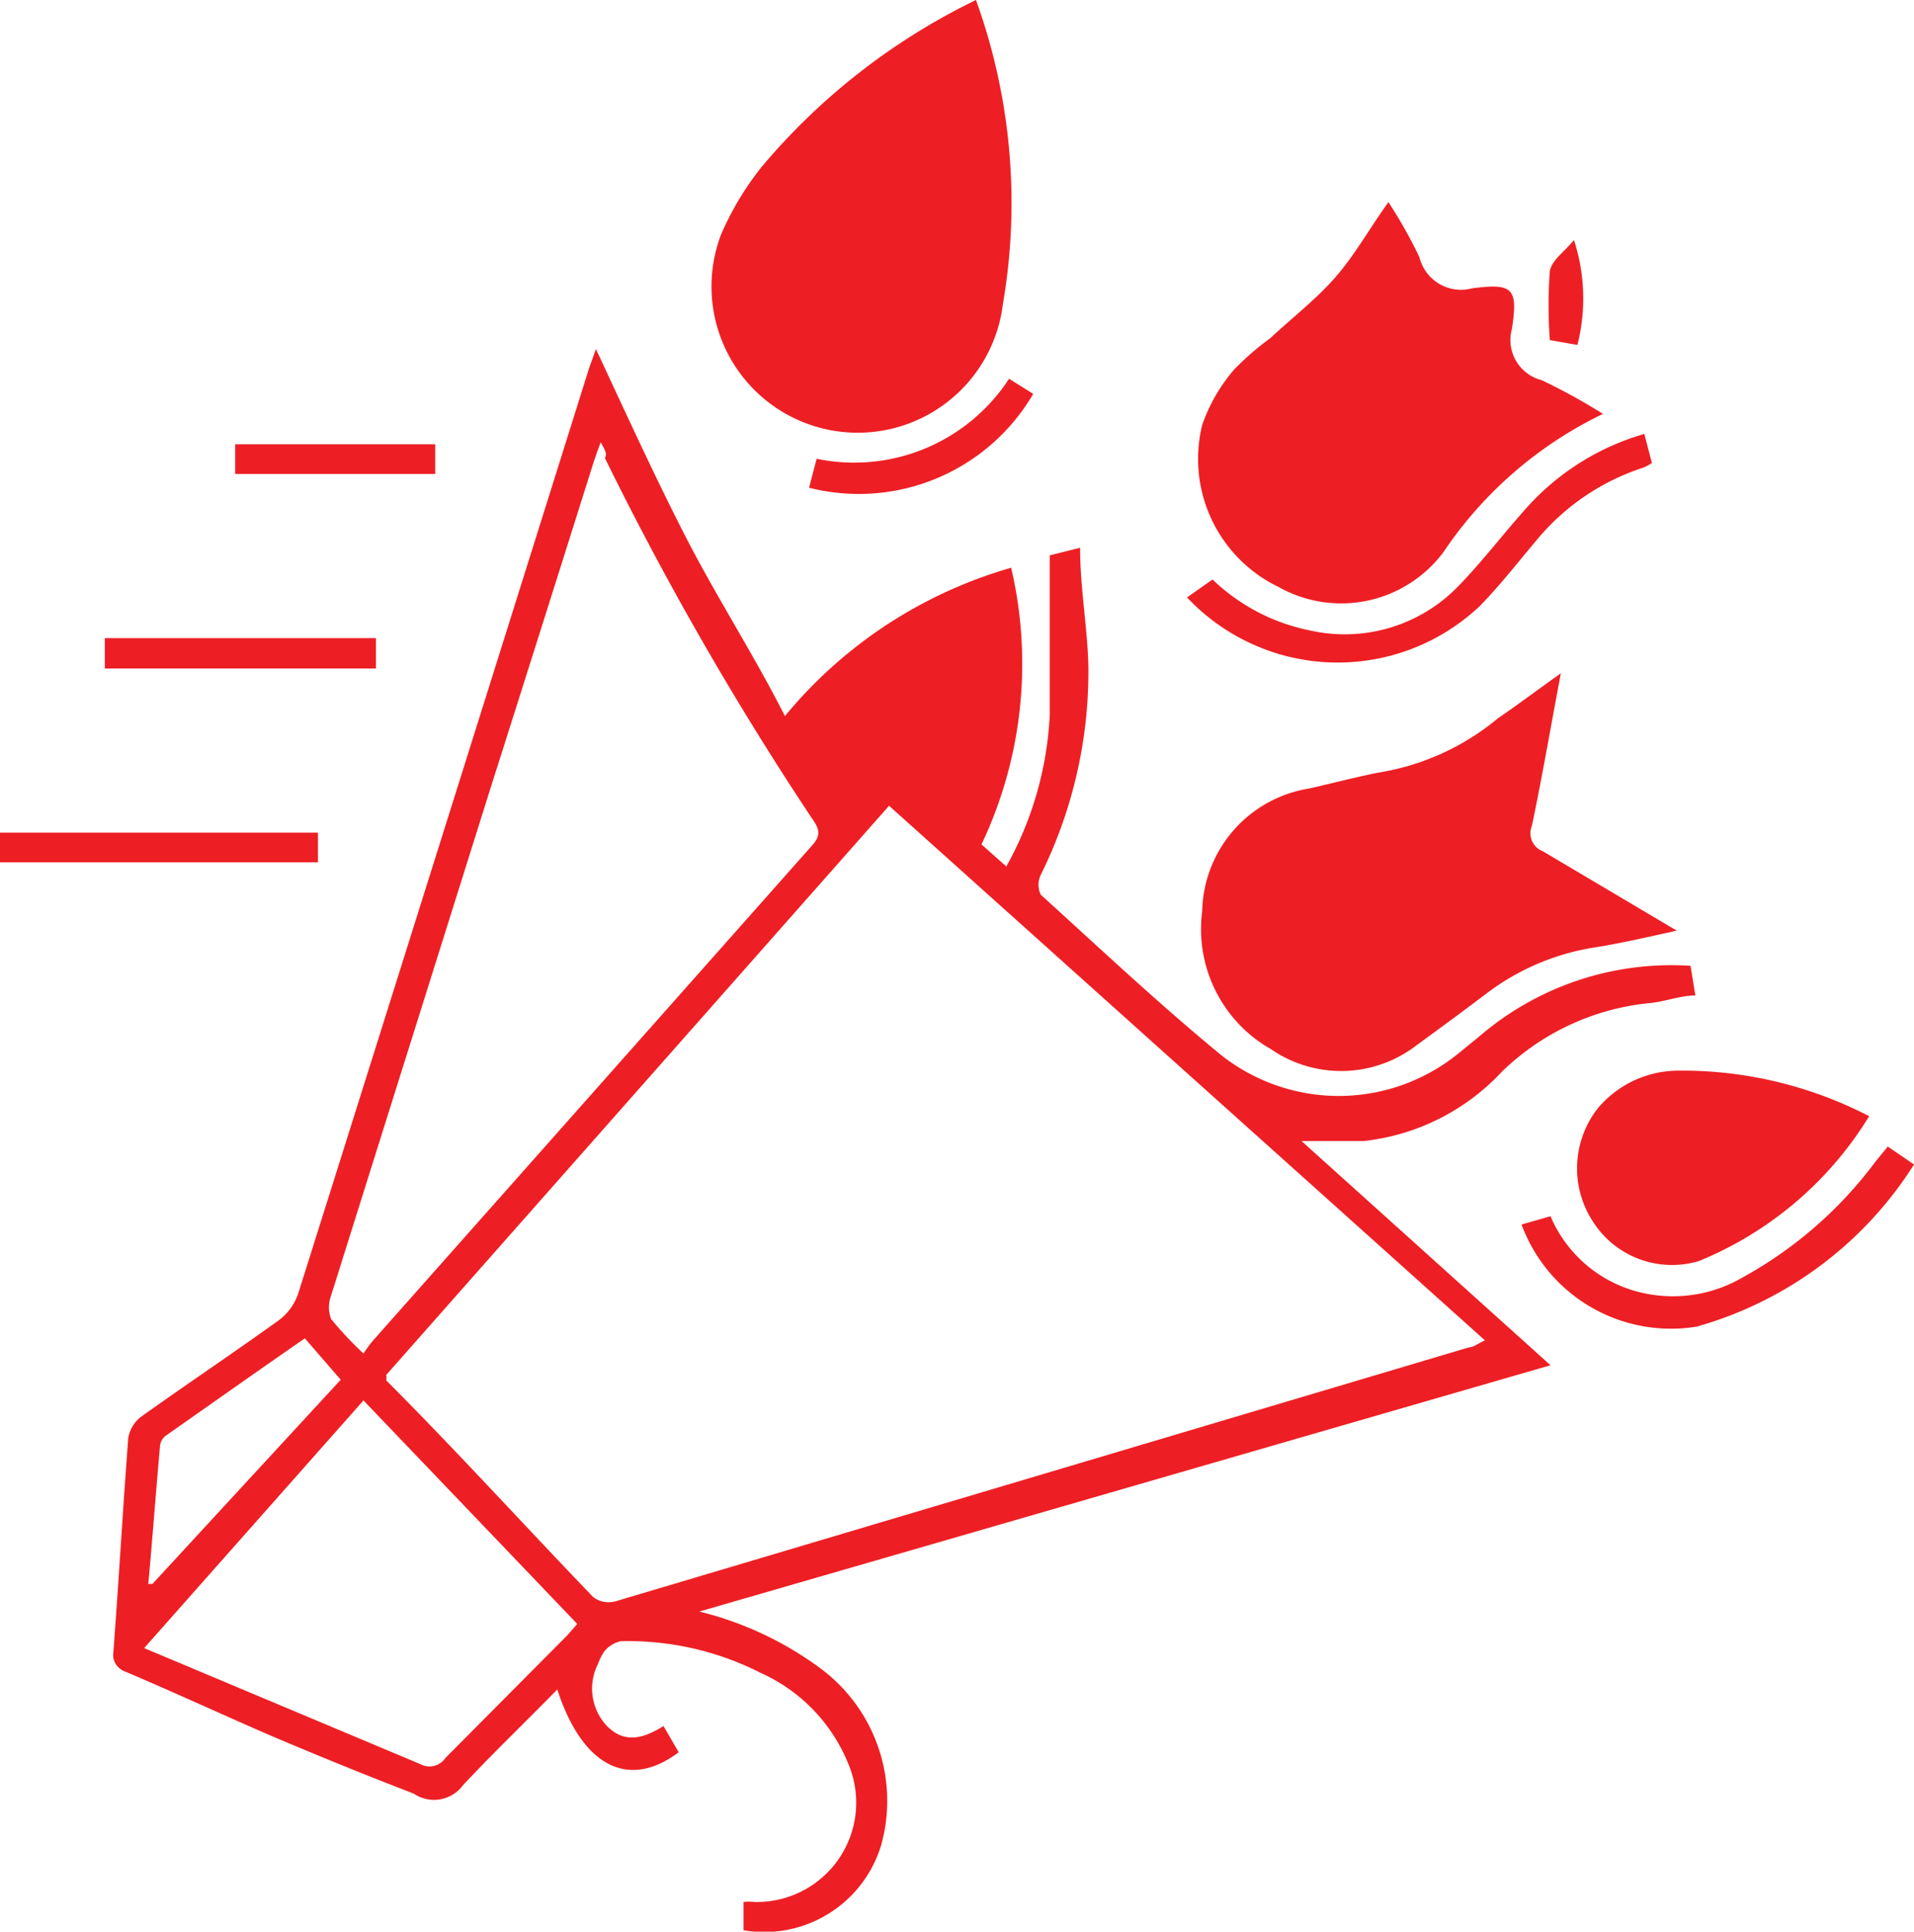
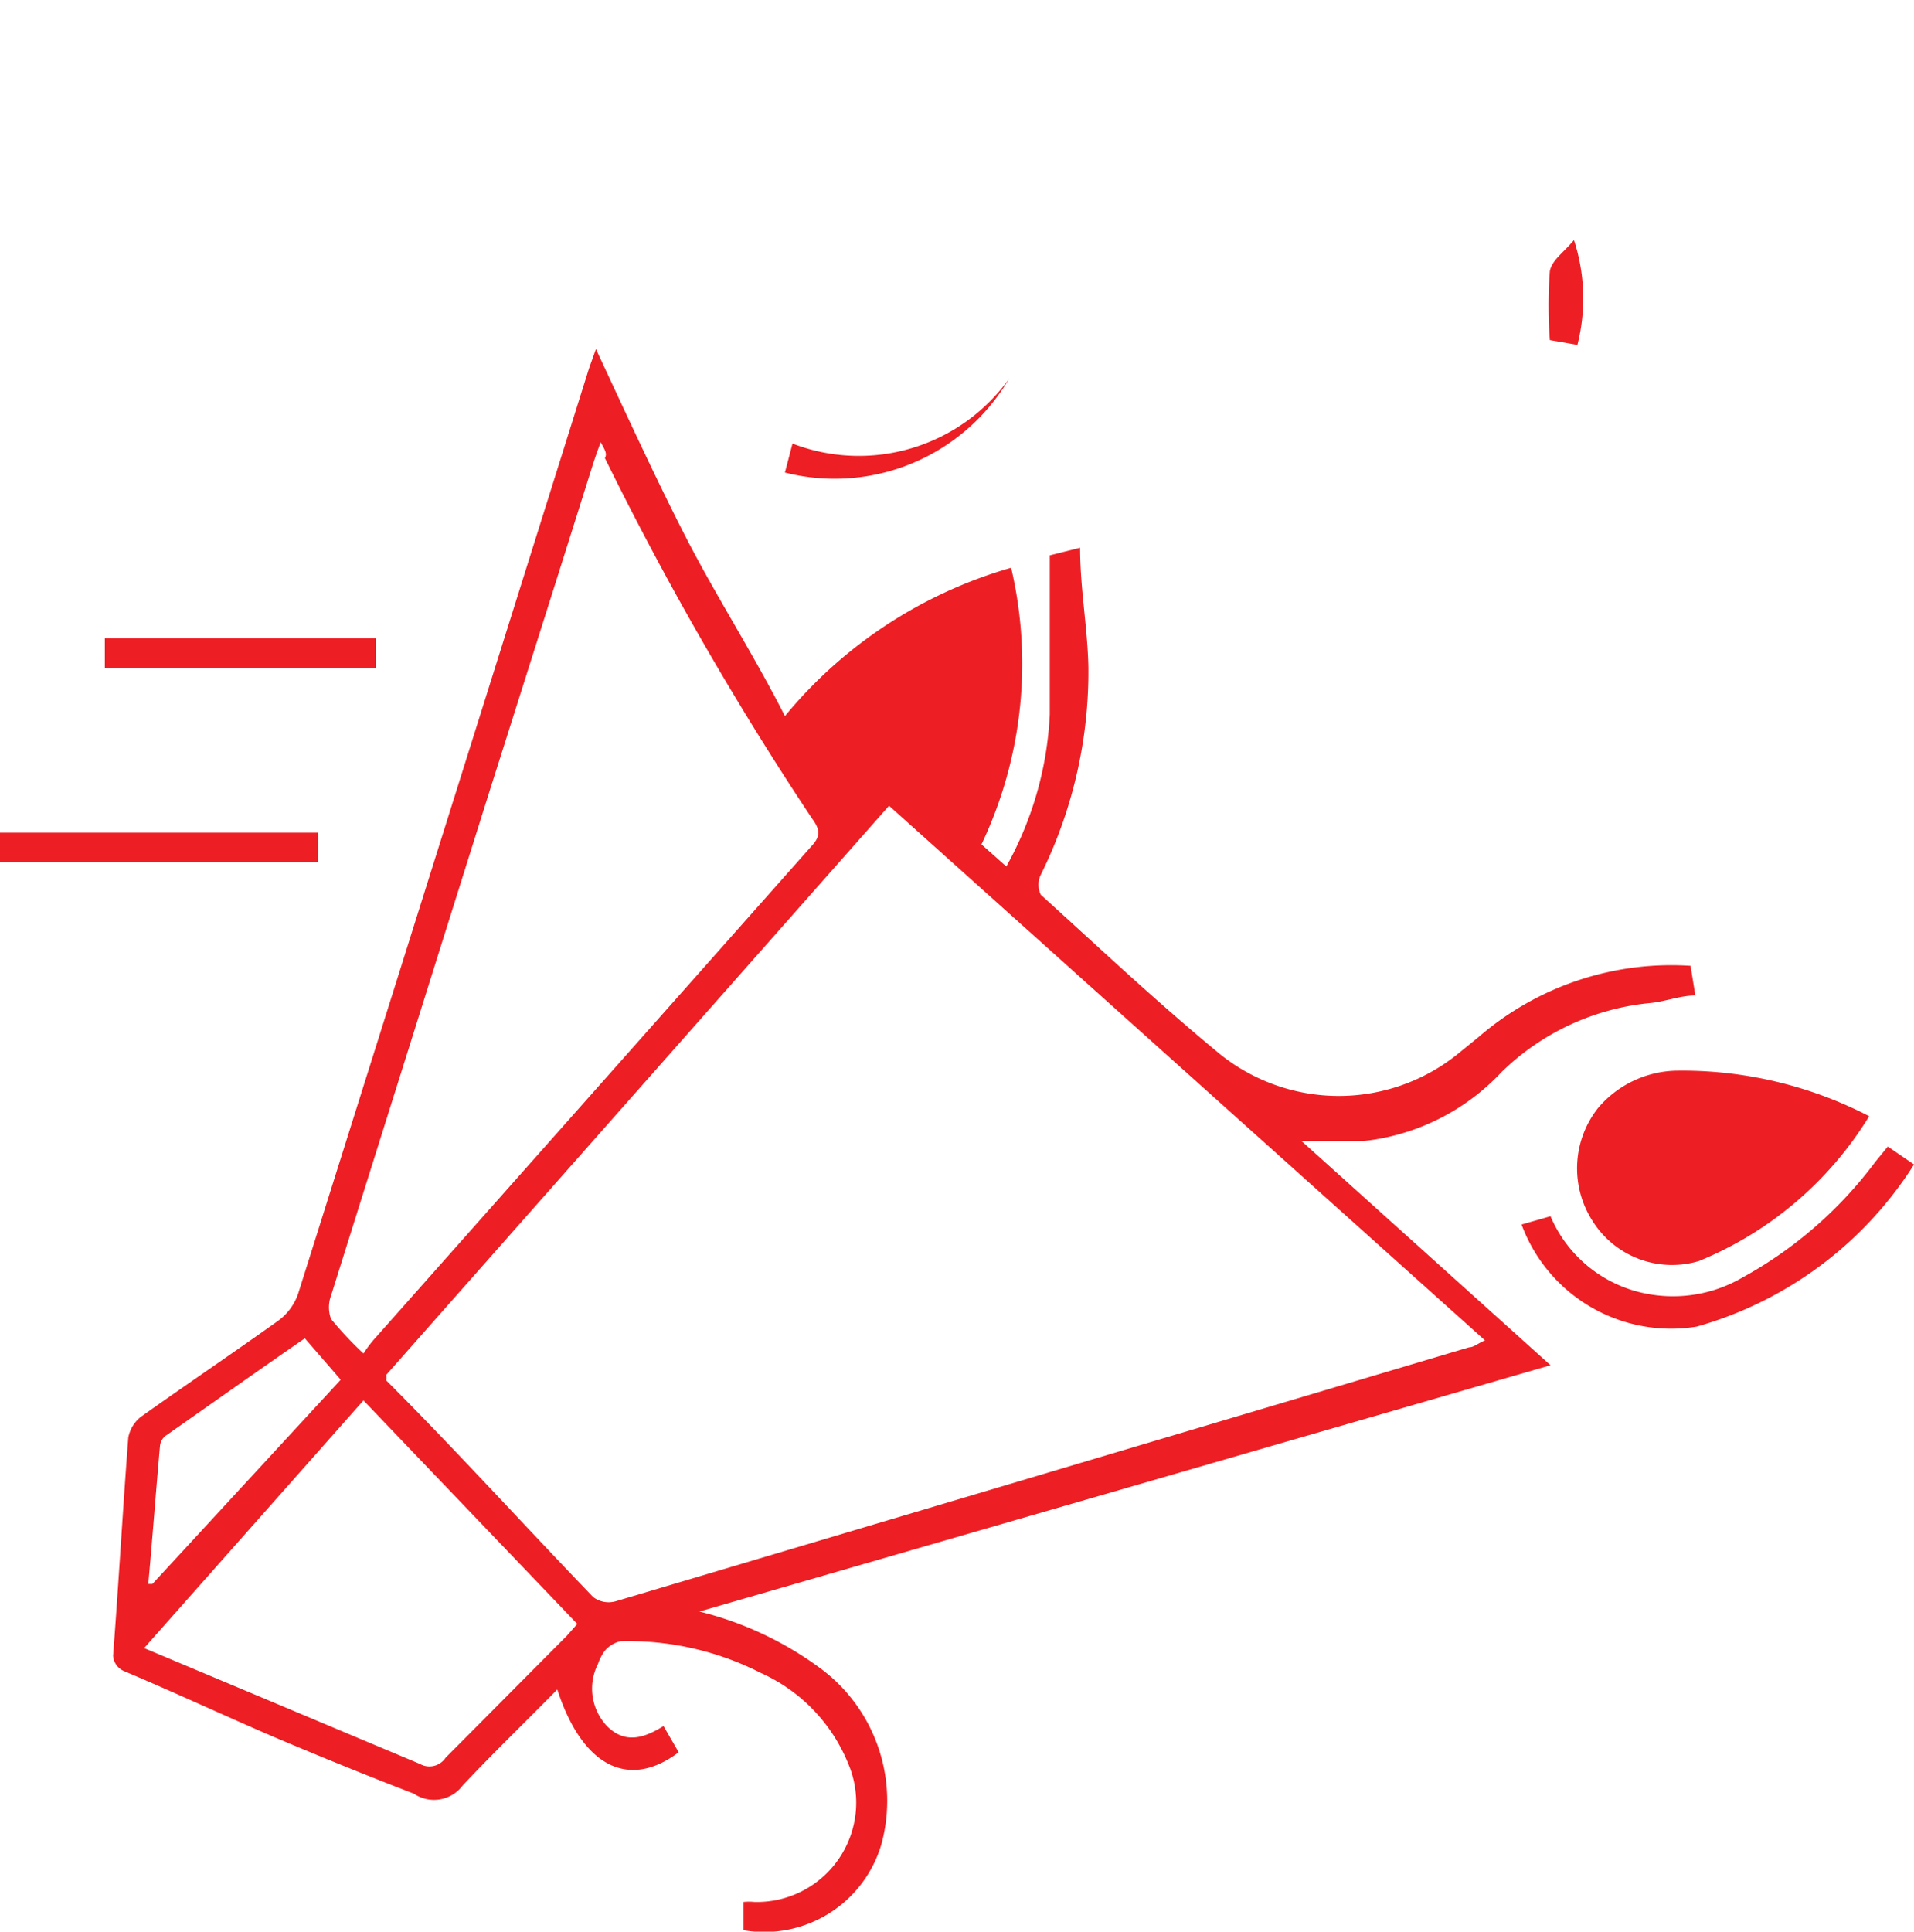
<svg xmlns="http://www.w3.org/2000/svg" viewBox="0 0 27.75 28">
  <defs>
    <style>.cls-1{fill:#ed1f24;}</style>
  </defs>
  <g id="Layer_2" data-name="Layer 2">
    <g id="Layer_1-2" data-name="Layer 1">
      <path class="cls-1" d="M14.23,12.24l.36.32a5,5,0,0,0,.63-2.2c0-.76,0-1.52,0-2.31l.44-.11c0,.6.11,1.17.12,1.74a6.63,6.63,0,0,1-.69,3,.33.33,0,0,0,0,.29c.86.78,1.71,1.58,2.61,2.32a2.75,2.75,0,0,0,3.42,0l.32-.26A4.27,4.27,0,0,1,24.51,14l.07.43c-.22,0-.44.09-.66.11a3.57,3.57,0,0,0-2.15,1,3.21,3.21,0,0,1-2,1c-.28,0-.57,0-.9,0l3.61,3.25L10.14,23.36a4.94,4.94,0,0,1,1.75.82,2.39,2.39,0,0,1,.89,2.55,1.77,1.77,0,0,1-2,1.25v-.41a.76.76,0,0,1,.16,0,1.44,1.44,0,0,0,1.36-2,2.45,2.45,0,0,0-1.27-1.32A4.24,4.24,0,0,0,9,23.79a.42.42,0,0,0-.24.15.76.76,0,0,0-.09.18.79.79,0,0,0,.13.9c.26.26.53.18.82,0l.22.38c-.73.55-1.4.2-1.76-.91-.47.48-.93.92-1.37,1.39A.52.52,0,0,1,6,26c-.65-.25-1.29-.51-1.93-.78s-1.52-.68-2.28-1A.26.26,0,0,1,1.64,24c.08-1.05.14-2.11.22-3.16a.5.5,0,0,1,.18-.3c.66-.47,1.33-.92,2-1.4a.81.81,0,0,0,.29-.41Q6.45,12,8.54,5.34l.1-.28c.43.92.84,1.82,1.29,2.7s1,1.73,1.45,2.62a6.61,6.61,0,0,1,3.28-2.15A6.1,6.1,0,0,1,14.23,12.24ZM5.6,19.93a.28.28,0,0,1,0,.08c1,1,2,2.1,3,3.14a.37.37,0,0,0,.33.06l12.37-3.68c.07,0,.13-.06.23-.1l-8.64-7.75ZM8.71,6.41c-.05.13-.08.22-.11.31q-.74,2.35-1.49,4.71L4.8,18.78a.49.49,0,0,0,0,.34,5.22,5.22,0,0,0,.47.5,1.89,1.89,0,0,1,.14-.19l6.36-7.17c.14-.15.11-.25,0-.4a46.35,46.35,0,0,1-3-5.22C8.81,6.57,8.76,6.51,8.71,6.41ZM5.27,20.3,2.09,23.89l4,1.68a.28.28,0,0,0,.37-.09l1.76-1.77.15-.17Zm-.85-.9c-.68.47-1.33.93-2,1.4a.21.21,0,0,0-.1.16c-.06.67-.11,1.35-.17,2l.06,0L4.94,20Z" />
-       <path class="cls-1" d="M22.63,9.76c-.15.79-.27,1.5-.42,2.21a.28.28,0,0,0,.16.37l1.94,1.15c-.45.1-.84.19-1.23.25a3.49,3.49,0,0,0-1.54.67c-.33.25-.67.5-1,.74a1.79,1.79,0,0,1-2.11.06,2,2,0,0,1-1-2,1.84,1.84,0,0,1,1.55-1.78c.35-.08.7-.17,1-.23a3.6,3.6,0,0,0,1.74-.79C22,10.22,22.29,10,22.63,9.76Z" />
-       <path class="cls-1" d="M14.15,0a8.65,8.65,0,0,1,.39,4.41,2.12,2.12,0,1,1-4.09-1,4.27,4.27,0,0,1,.6-1A9.43,9.43,0,0,1,14.15,0Z" />
-       <path class="cls-1" d="M23.24,6a5.83,5.83,0,0,0-2.31,2,1.85,1.85,0,0,1-2.39.51,2.06,2.06,0,0,1-1.11-2.35,2.48,2.48,0,0,1,.46-.8,4,4,0,0,1,.53-.46c.31-.29.66-.56.94-.88s.49-.7.77-1.09a6.88,6.88,0,0,1,.45.8.62.62,0,0,0,.76.45c.6-.08.67,0,.58.59a.6.6,0,0,0,.43.74A8.37,8.37,0,0,1,23.24,6Z" />
      <path class="cls-1" d="M27.1,16.18a5.2,5.2,0,0,1-2.47,2.1,1.36,1.36,0,0,1-1.54-.58,1.41,1.41,0,0,1,.08-1.64,1.53,1.53,0,0,1,1.13-.54A5.89,5.89,0,0,1,27.1,16.18Z" />
-       <path class="cls-1" d="M23.84,6.29l.11.42a.56.56,0,0,1-.13.07,3.35,3.35,0,0,0-1.5,1c-.28.33-.55.68-.86,1a3,3,0,0,1-4.25-.12l.37-.26A2.84,2.84,0,0,0,19,9.14a2.29,2.29,0,0,0,2.15-.65c.33-.34.62-.72.94-1.08A3.65,3.65,0,0,1,23.84,6.29Z" />
      <path class="cls-1" d="M22.06,17.75l.42-.12a1.9,1.9,0,0,0,1.43,1.13,2,2,0,0,0,1.35-.24,6,6,0,0,0,1.93-1.68l.18-.22.38.26a5.49,5.49,0,0,1-3.15,2.35A2.31,2.31,0,0,1,22.06,17.75Z" />
      <path class="cls-1" d="M0,12.5v-.43H4.61v.43Z" />
      <path class="cls-1" d="M5.45,9.69H1.52V9.25H5.45Z" />
-       <path class="cls-1" d="M14.63,5.49l.35.22a2.93,2.93,0,0,1-3.25,1.36l.11-.42A2.68,2.68,0,0,0,14.63,5.49Z" />
-       <path class="cls-1" d="M6.31,6.44v.43H3.41V6.44Z" />
+       <path class="cls-1" d="M14.63,5.49a2.93,2.93,0,0,1-3.25,1.36l.11-.42A2.68,2.68,0,0,0,14.63,5.49Z" />
      <path class="cls-1" d="M22.82,3.48A2.73,2.73,0,0,1,22.87,5l-.4-.07a6.89,6.89,0,0,1,0-1C22.5,3.77,22.67,3.66,22.82,3.48Z" />
    </g>
  </g>
</svg>